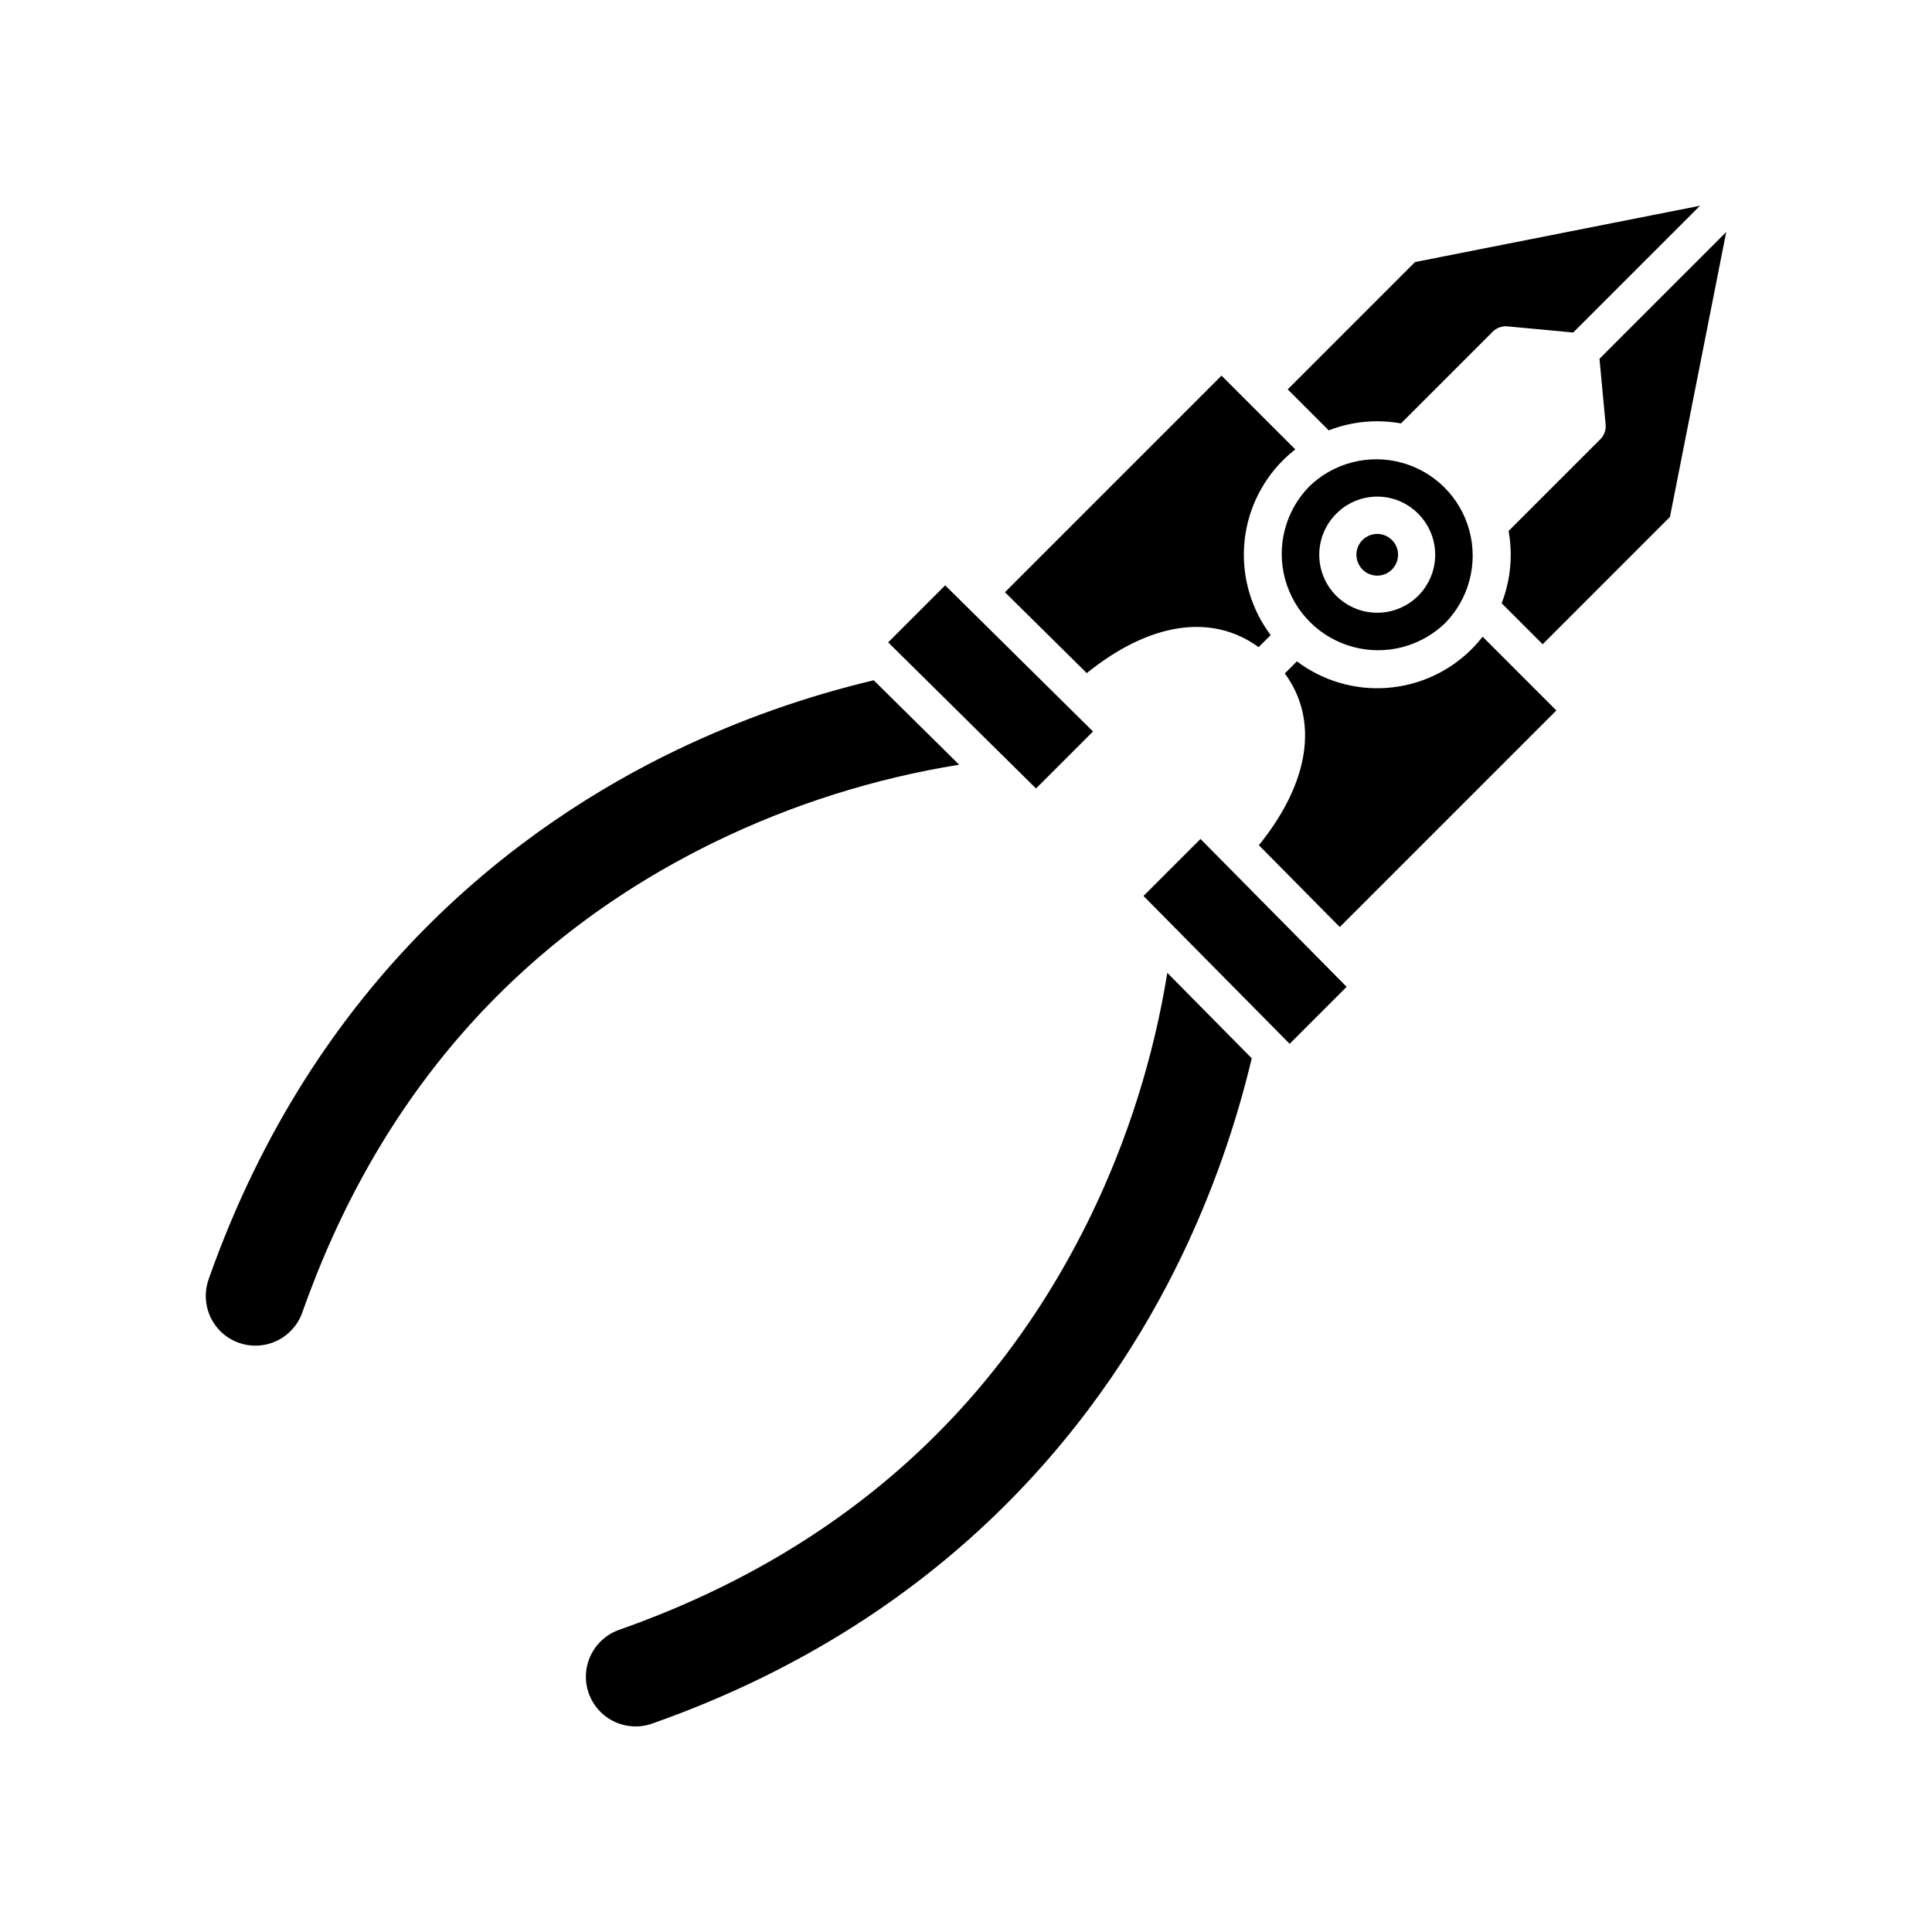
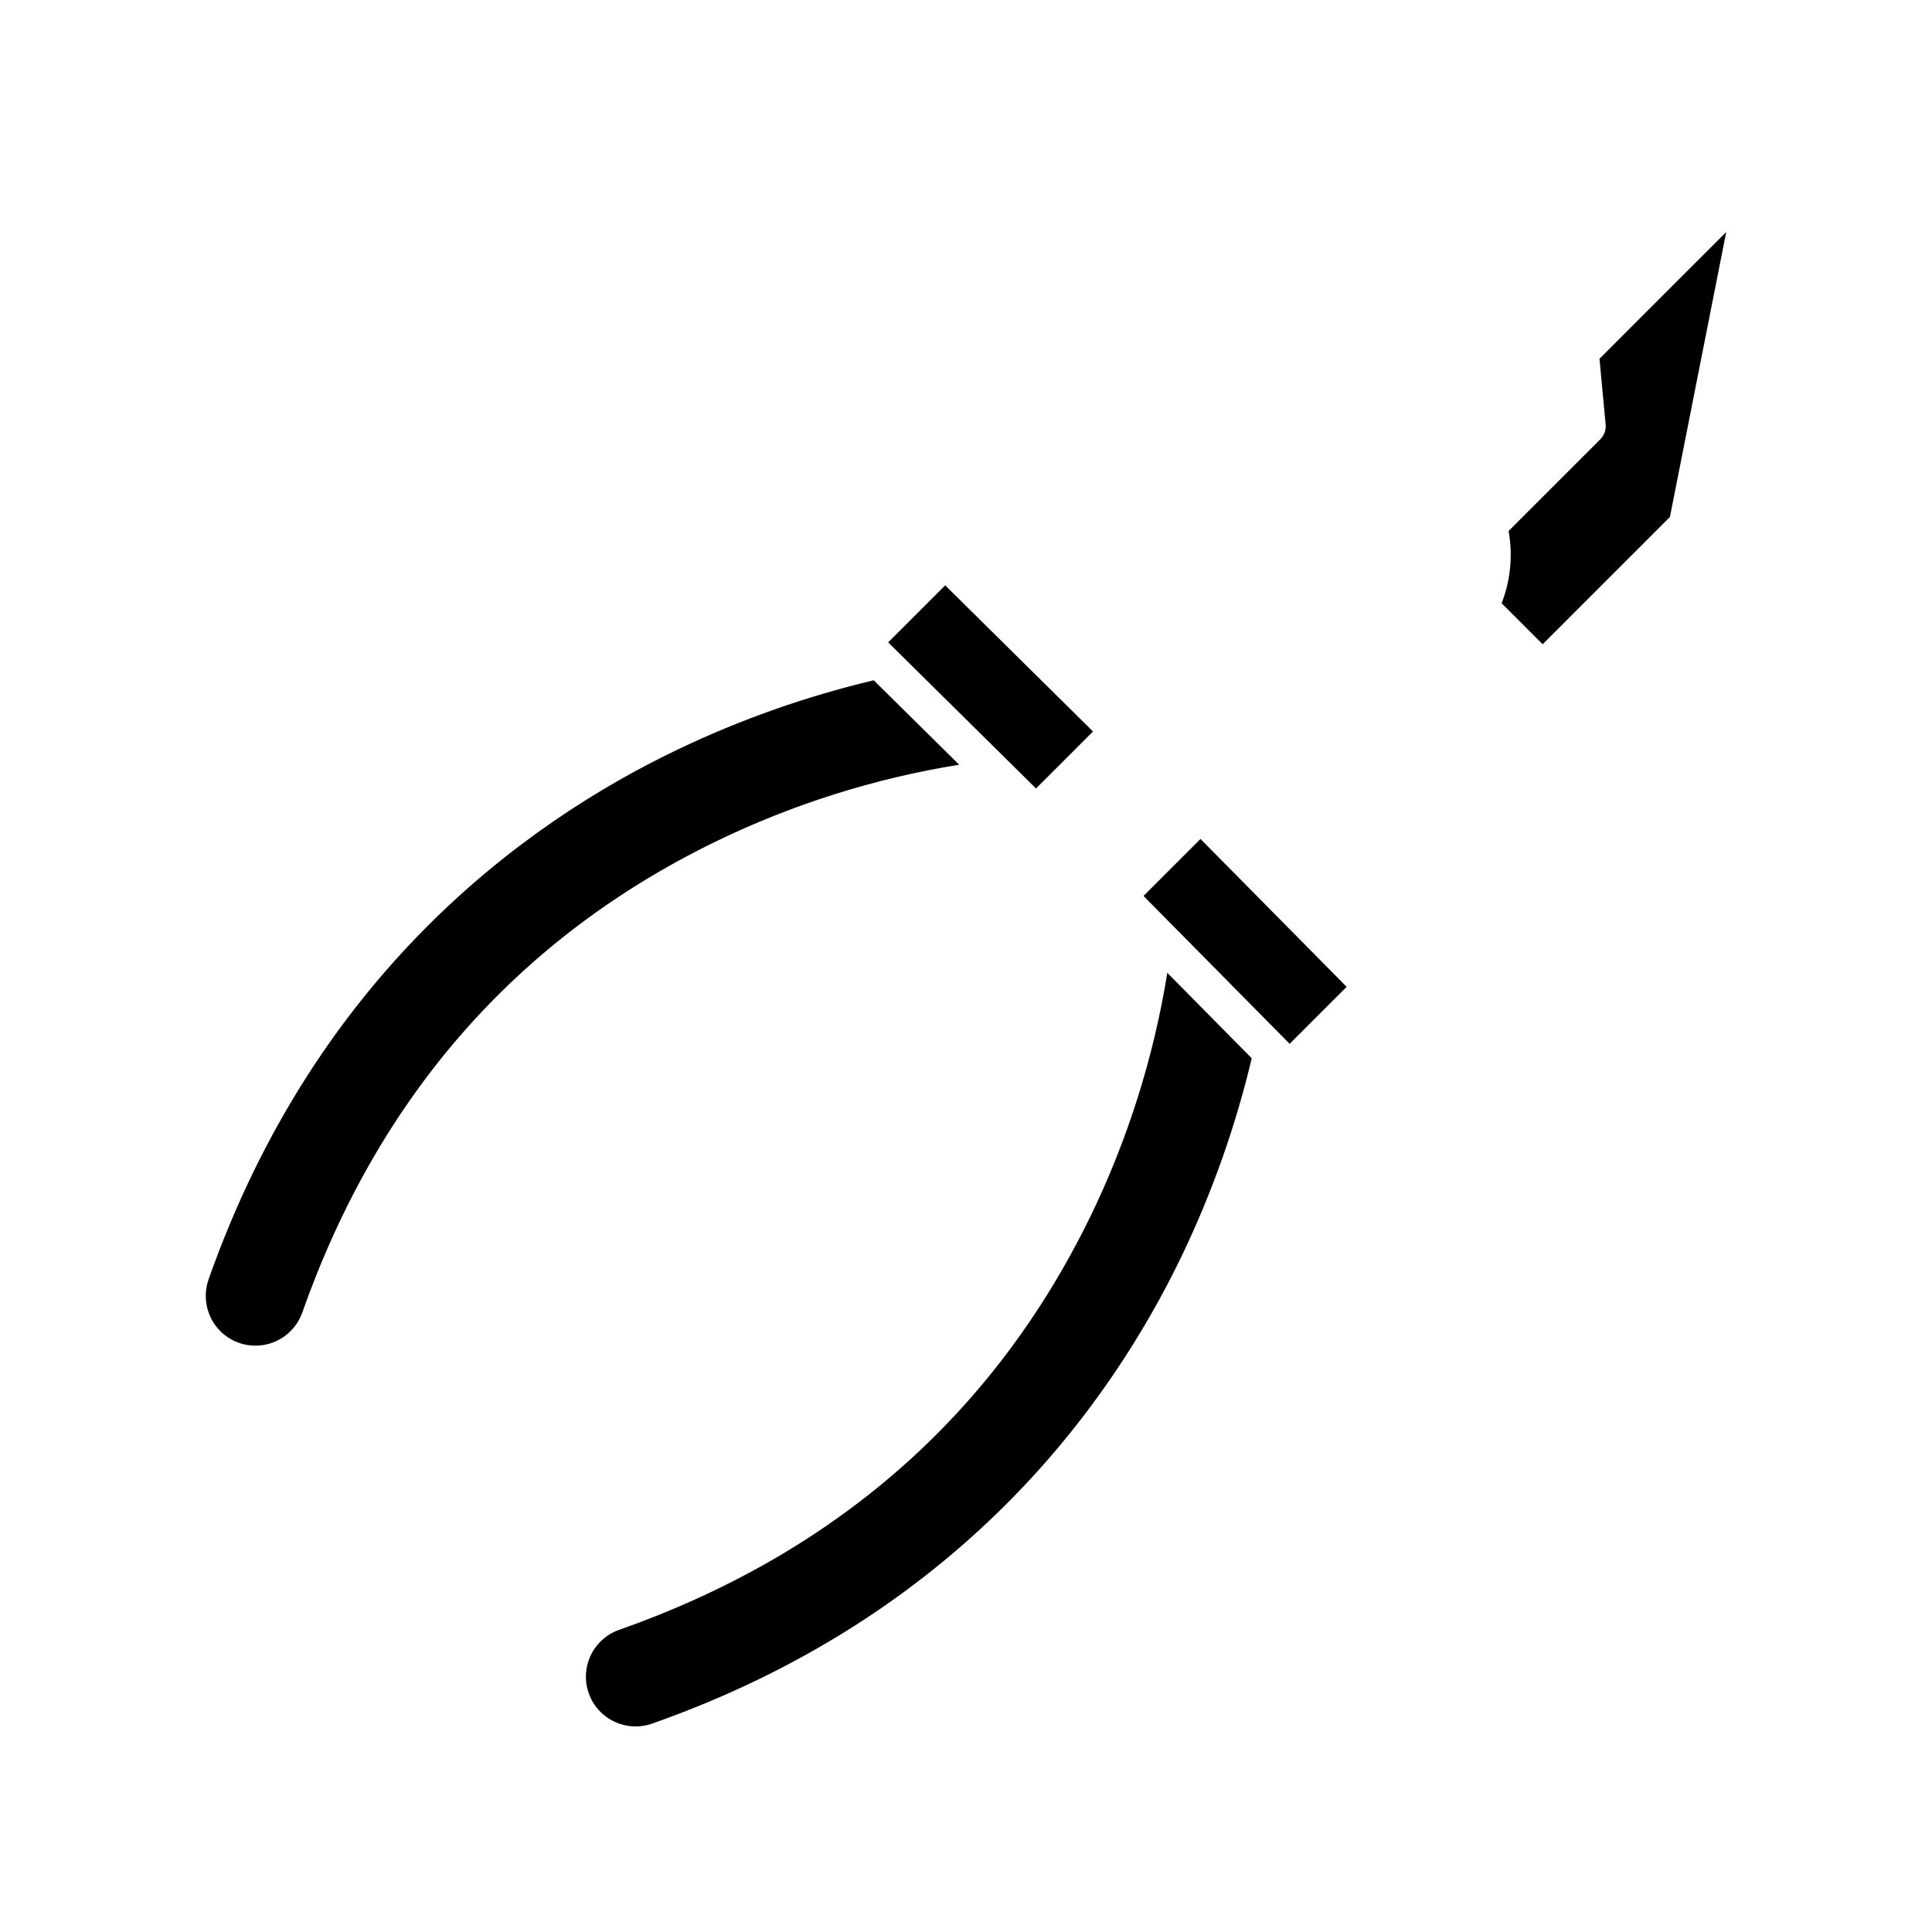
<svg xmlns="http://www.w3.org/2000/svg" fill="#000000" width="800px" height="800px" version="1.1" viewBox="144 144 512 512">
  <g>
-     <path d="m508.98 255.64c2.109 0.004 4.219 0.191 6.297 0.566l24.297-24.297c1.035-1.035 2.477-1.555 3.934-1.418l17.41 1.629 33.594-33.594-75.52 14.922-33.734 33.738 10.867 10.867c4.098-1.598 8.457-2.414 12.855-2.414z" />
-     <path d="m490.92 272.96c-6.312 6.477-8.73 15.812-6.352 24.539 2.379 8.727 9.199 15.543 17.926 17.922 8.727 2.379 18.059-0.035 24.539-6.348 6.309-6.481 8.727-15.812 6.348-24.539-2.379-8.727-9.199-15.543-17.926-17.922-8.727-2.379-18.059 0.035-24.535 6.348zm28.922 7.195c2.879 2.879 4.5 6.789 4.5 10.863s-1.621 7.981-4.5 10.863c-2.883 2.883-6.789 4.5-10.863 4.5s-7.984-1.617-10.863-4.5c-2.883-2.883-4.5-6.789-4.5-10.863s1.617-7.984 4.5-10.863c2.867-2.91 6.781-4.547 10.867-4.547 4.082 0 8 1.637 10.867 4.547z" />
-     <path d="m512.89 294.92c1.578-1.578 2.051-3.953 1.195-6.016-0.855-2.066-2.867-3.41-5.102-3.41s-4.25 1.344-5.106 3.41c-0.852 2.062-0.383 4.438 1.199 6.016 1.031 1.047 2.438 1.633 3.906 1.633 1.465 0 2.875-0.586 3.906-1.633z" />
-     <path d="m477.54 315.51 3.203-3.203c-5.125-6.816-7.621-15.25-7.027-23.758 0.594-8.504 4.234-16.512 10.258-22.547 1.039-1.035 2.141-2.004 3.297-2.906l-19.555-19.551-57.398 57.398 21.688 21.438c16.664-13.465 33.16-15.922 45.535-6.871z" />
    <path d="m567.88 239.07 1.629 17.418h0.004c0.133 1.457-0.387 2.898-1.422 3.934l-24.297 24.293v0.004c0.375 2.078 0.566 4.184 0.566 6.297 0.004 4.394-0.812 8.754-2.406 12.852l10.867 10.867 33.73-33.734 14.918-75.516-11.891 11.887z" />
    <path d="m433.66 337.85-39.18-38.727-15.109 15.109 39.184 38.723z" />
-     <path d="m534 316.03c-6.035 6.031-14.043 9.68-22.551 10.273-8.512 0.598-16.949-1.902-23.762-7.039l-3.199 3.199c9.055 12.367 6.594 28.863-6.871 45.527l21.438 21.688 57.398-57.398-19.551-19.551c-0.898 1.16-1.871 2.262-2.902 3.301z" />
    <path d="m447.04 381.44 38.727 39.184 15.105-15.105-38.727-39.184z" />
    <path d="m432.98 466.34c-25.539 52.496-67.527 89.348-124.8 109.55v-0.004c-3.324 1.137-6.059 3.559-7.59 6.719-1.531 3.164-1.738 6.809-0.57 10.121 1.168 3.316 3.613 6.027 6.793 7.527 3.176 1.504 6.82 1.676 10.125 0.477 80.461-28.371 120.78-83.262 140.43-124.31 7.945-16.621 14.098-34.043 18.355-51.965l-22.375-22.641c-3.613 22.387-10.473 44.125-20.363 64.531z" />
    <path d="m398.18 346.65-22.633-22.371c-17.922 4.258-35.344 10.41-51.965 18.355-41.051 19.652-95.941 59.965-124.31 140.43-1.668 4.789-0.461 10.109 3.113 13.703 3.203 3.195 7.82 4.519 12.23 3.516 4.406-1.004 7.992-4.195 9.5-8.461 20.195-57.27 57.051-99.262 109.54-124.8 20.402-9.895 42.137-16.758 64.523-20.367z" />
  </g>
</svg>